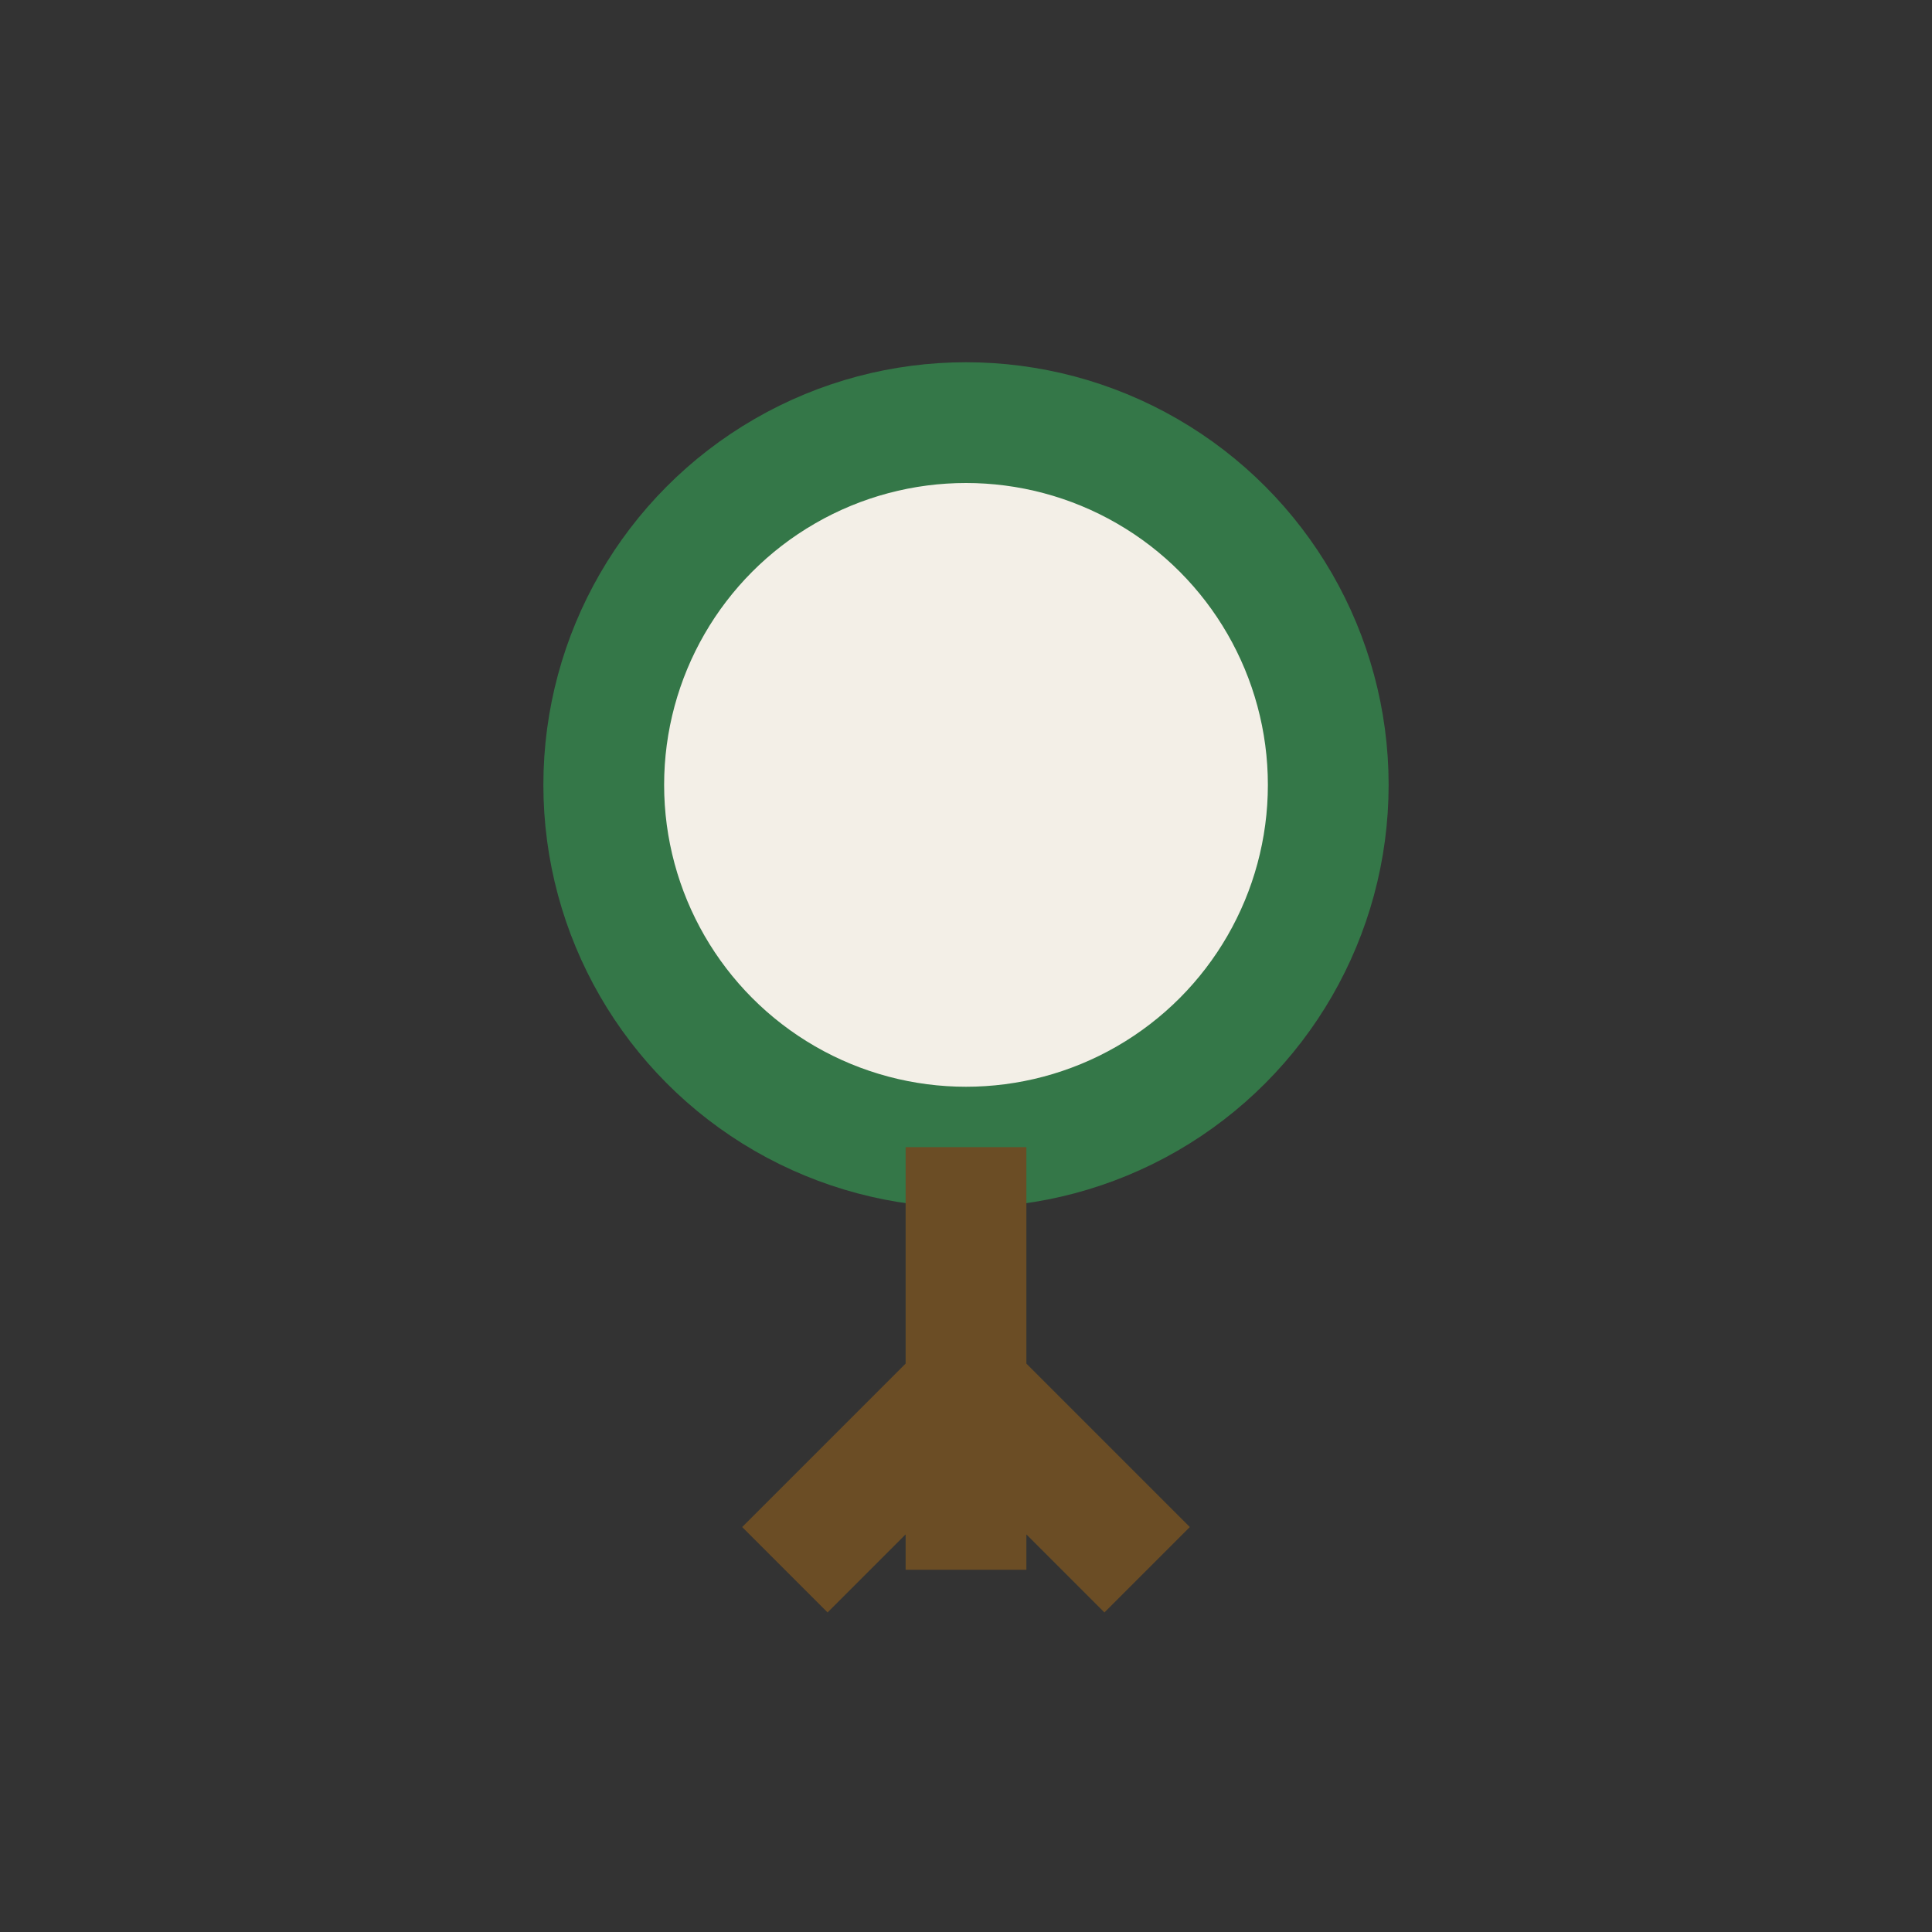
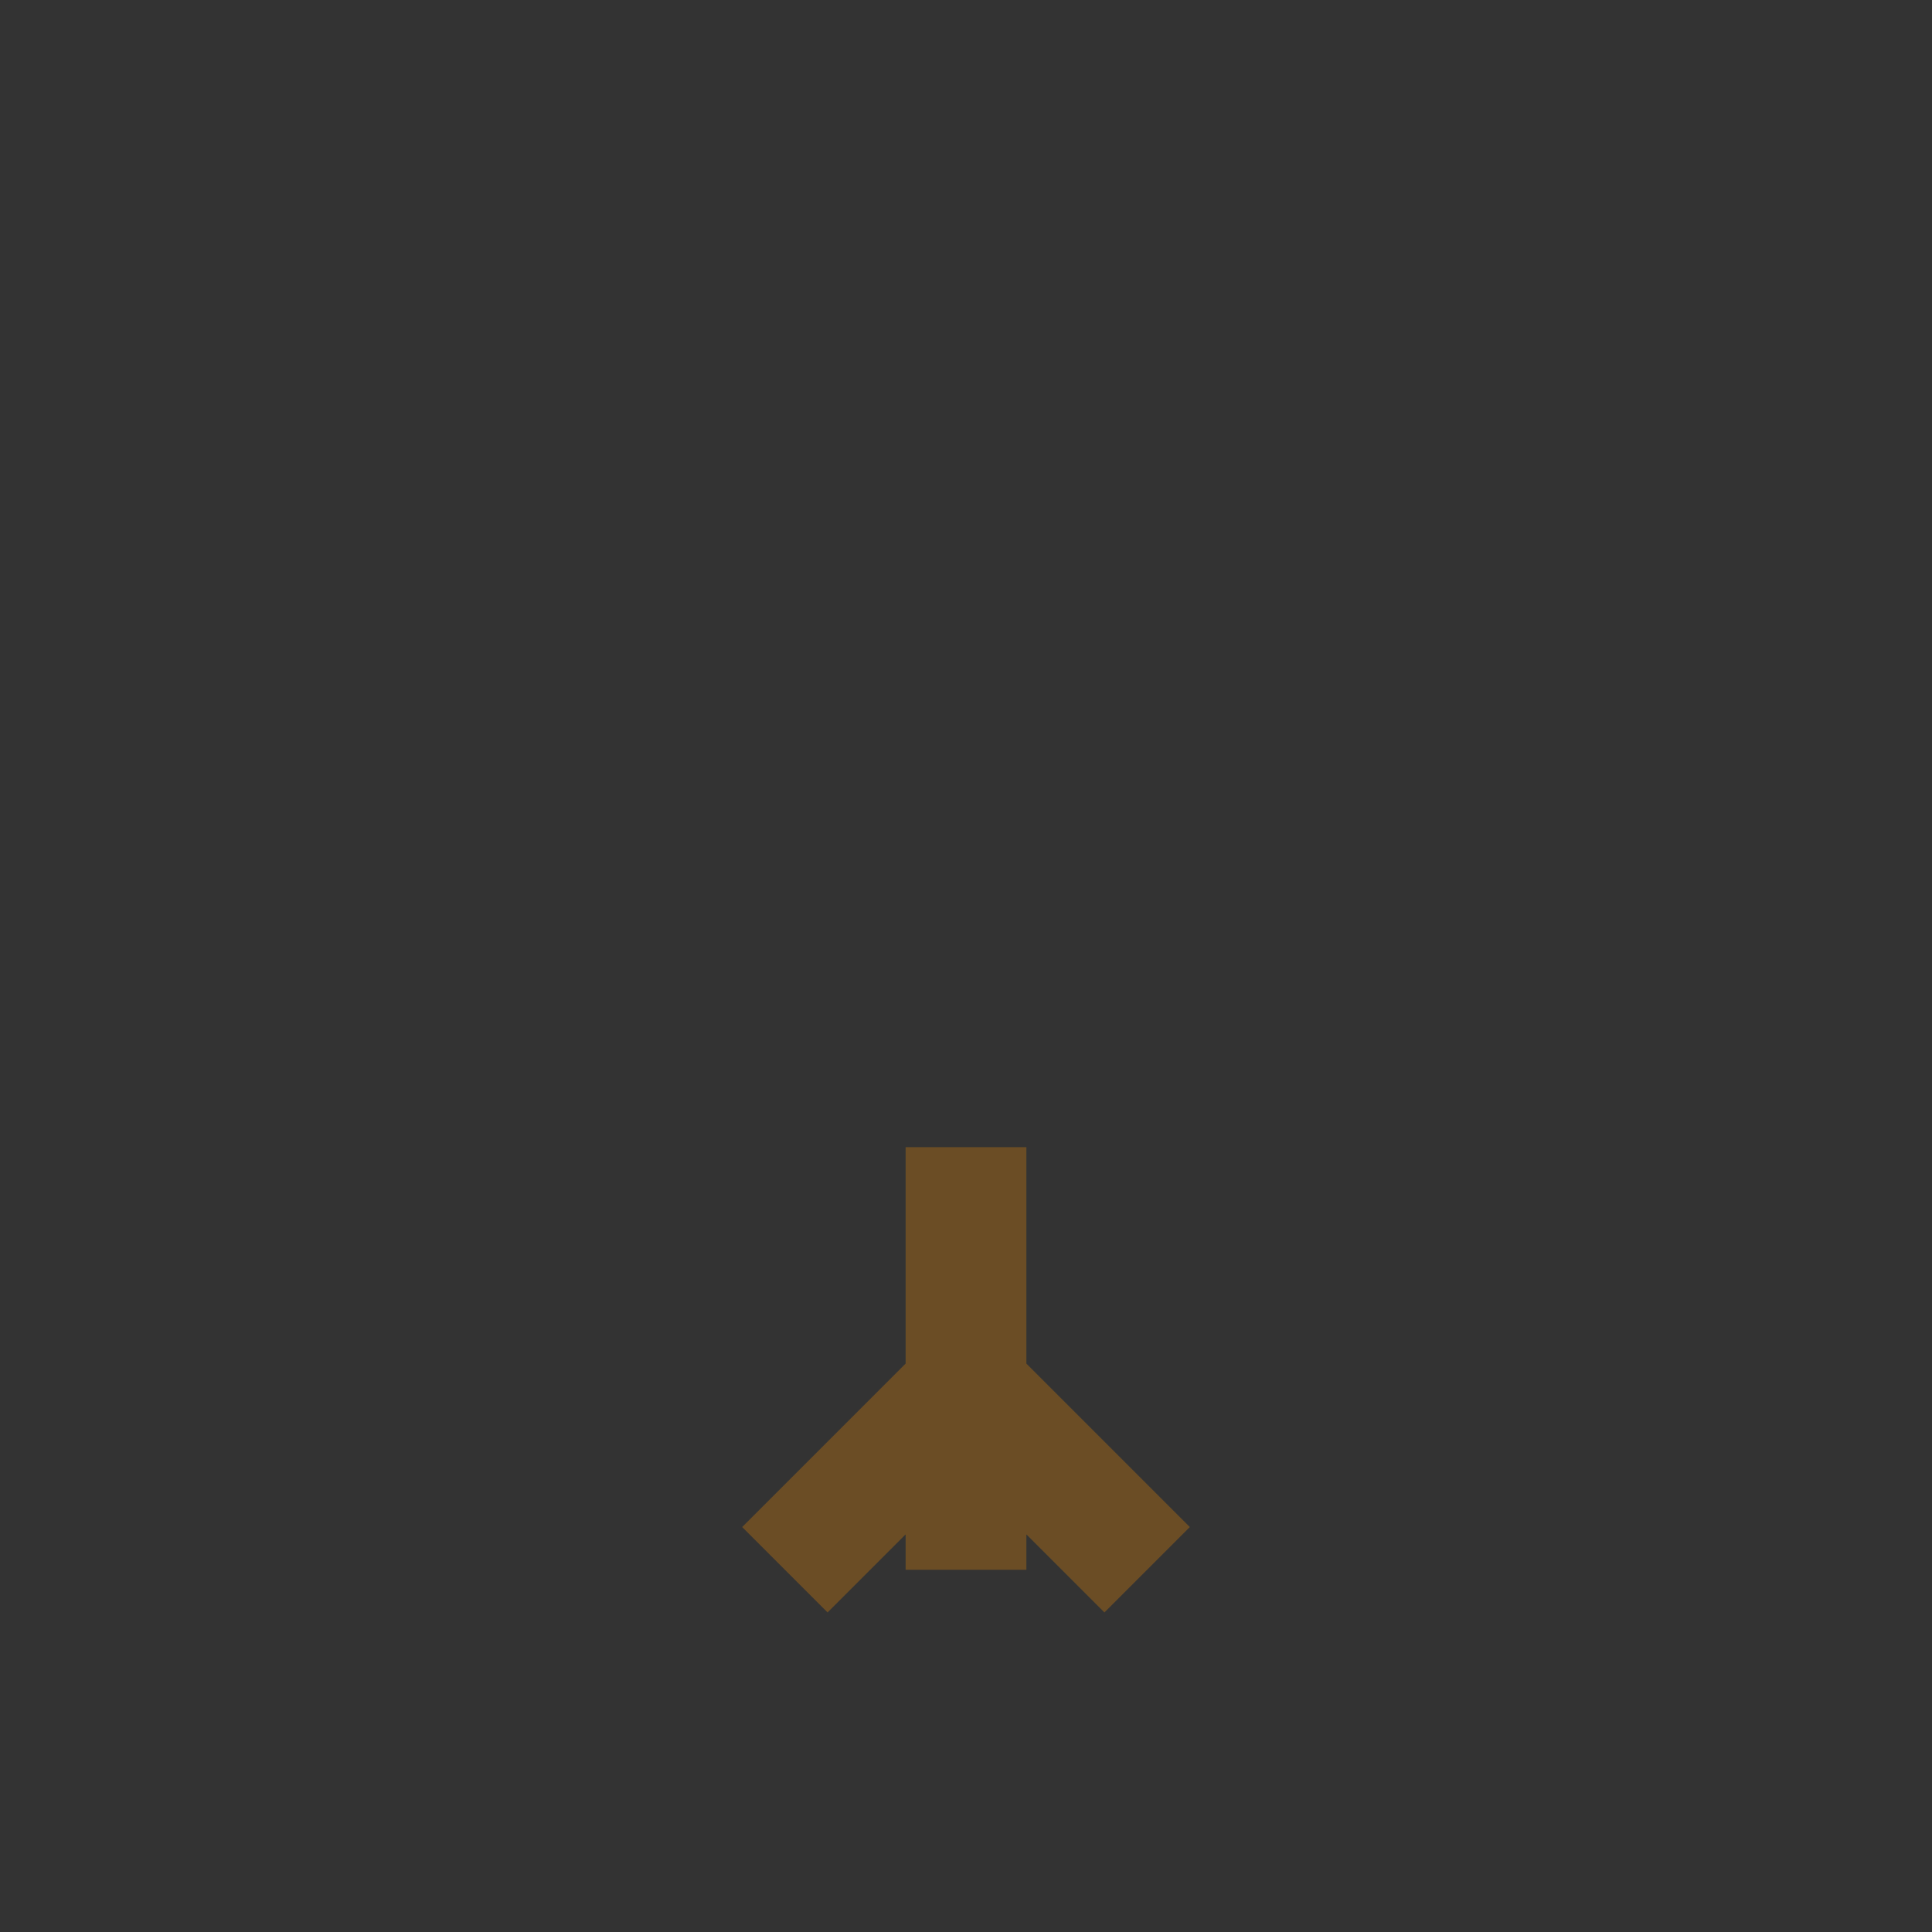
<svg xmlns="http://www.w3.org/2000/svg" width="32" height="32" viewBox="0 0 32 32">
  <rect x="0" y="0" width="32" height="32" fill="#333333" stroke="none" />
-   <circle cx="16" cy="13" r="6" fill="#F3EFE7" stroke="#347748" stroke-width="2" />
  <path d="M16 19v7M13 26l3-3 3 3" stroke="#6B4D25" stroke-width="2" fill="none" />
</svg>